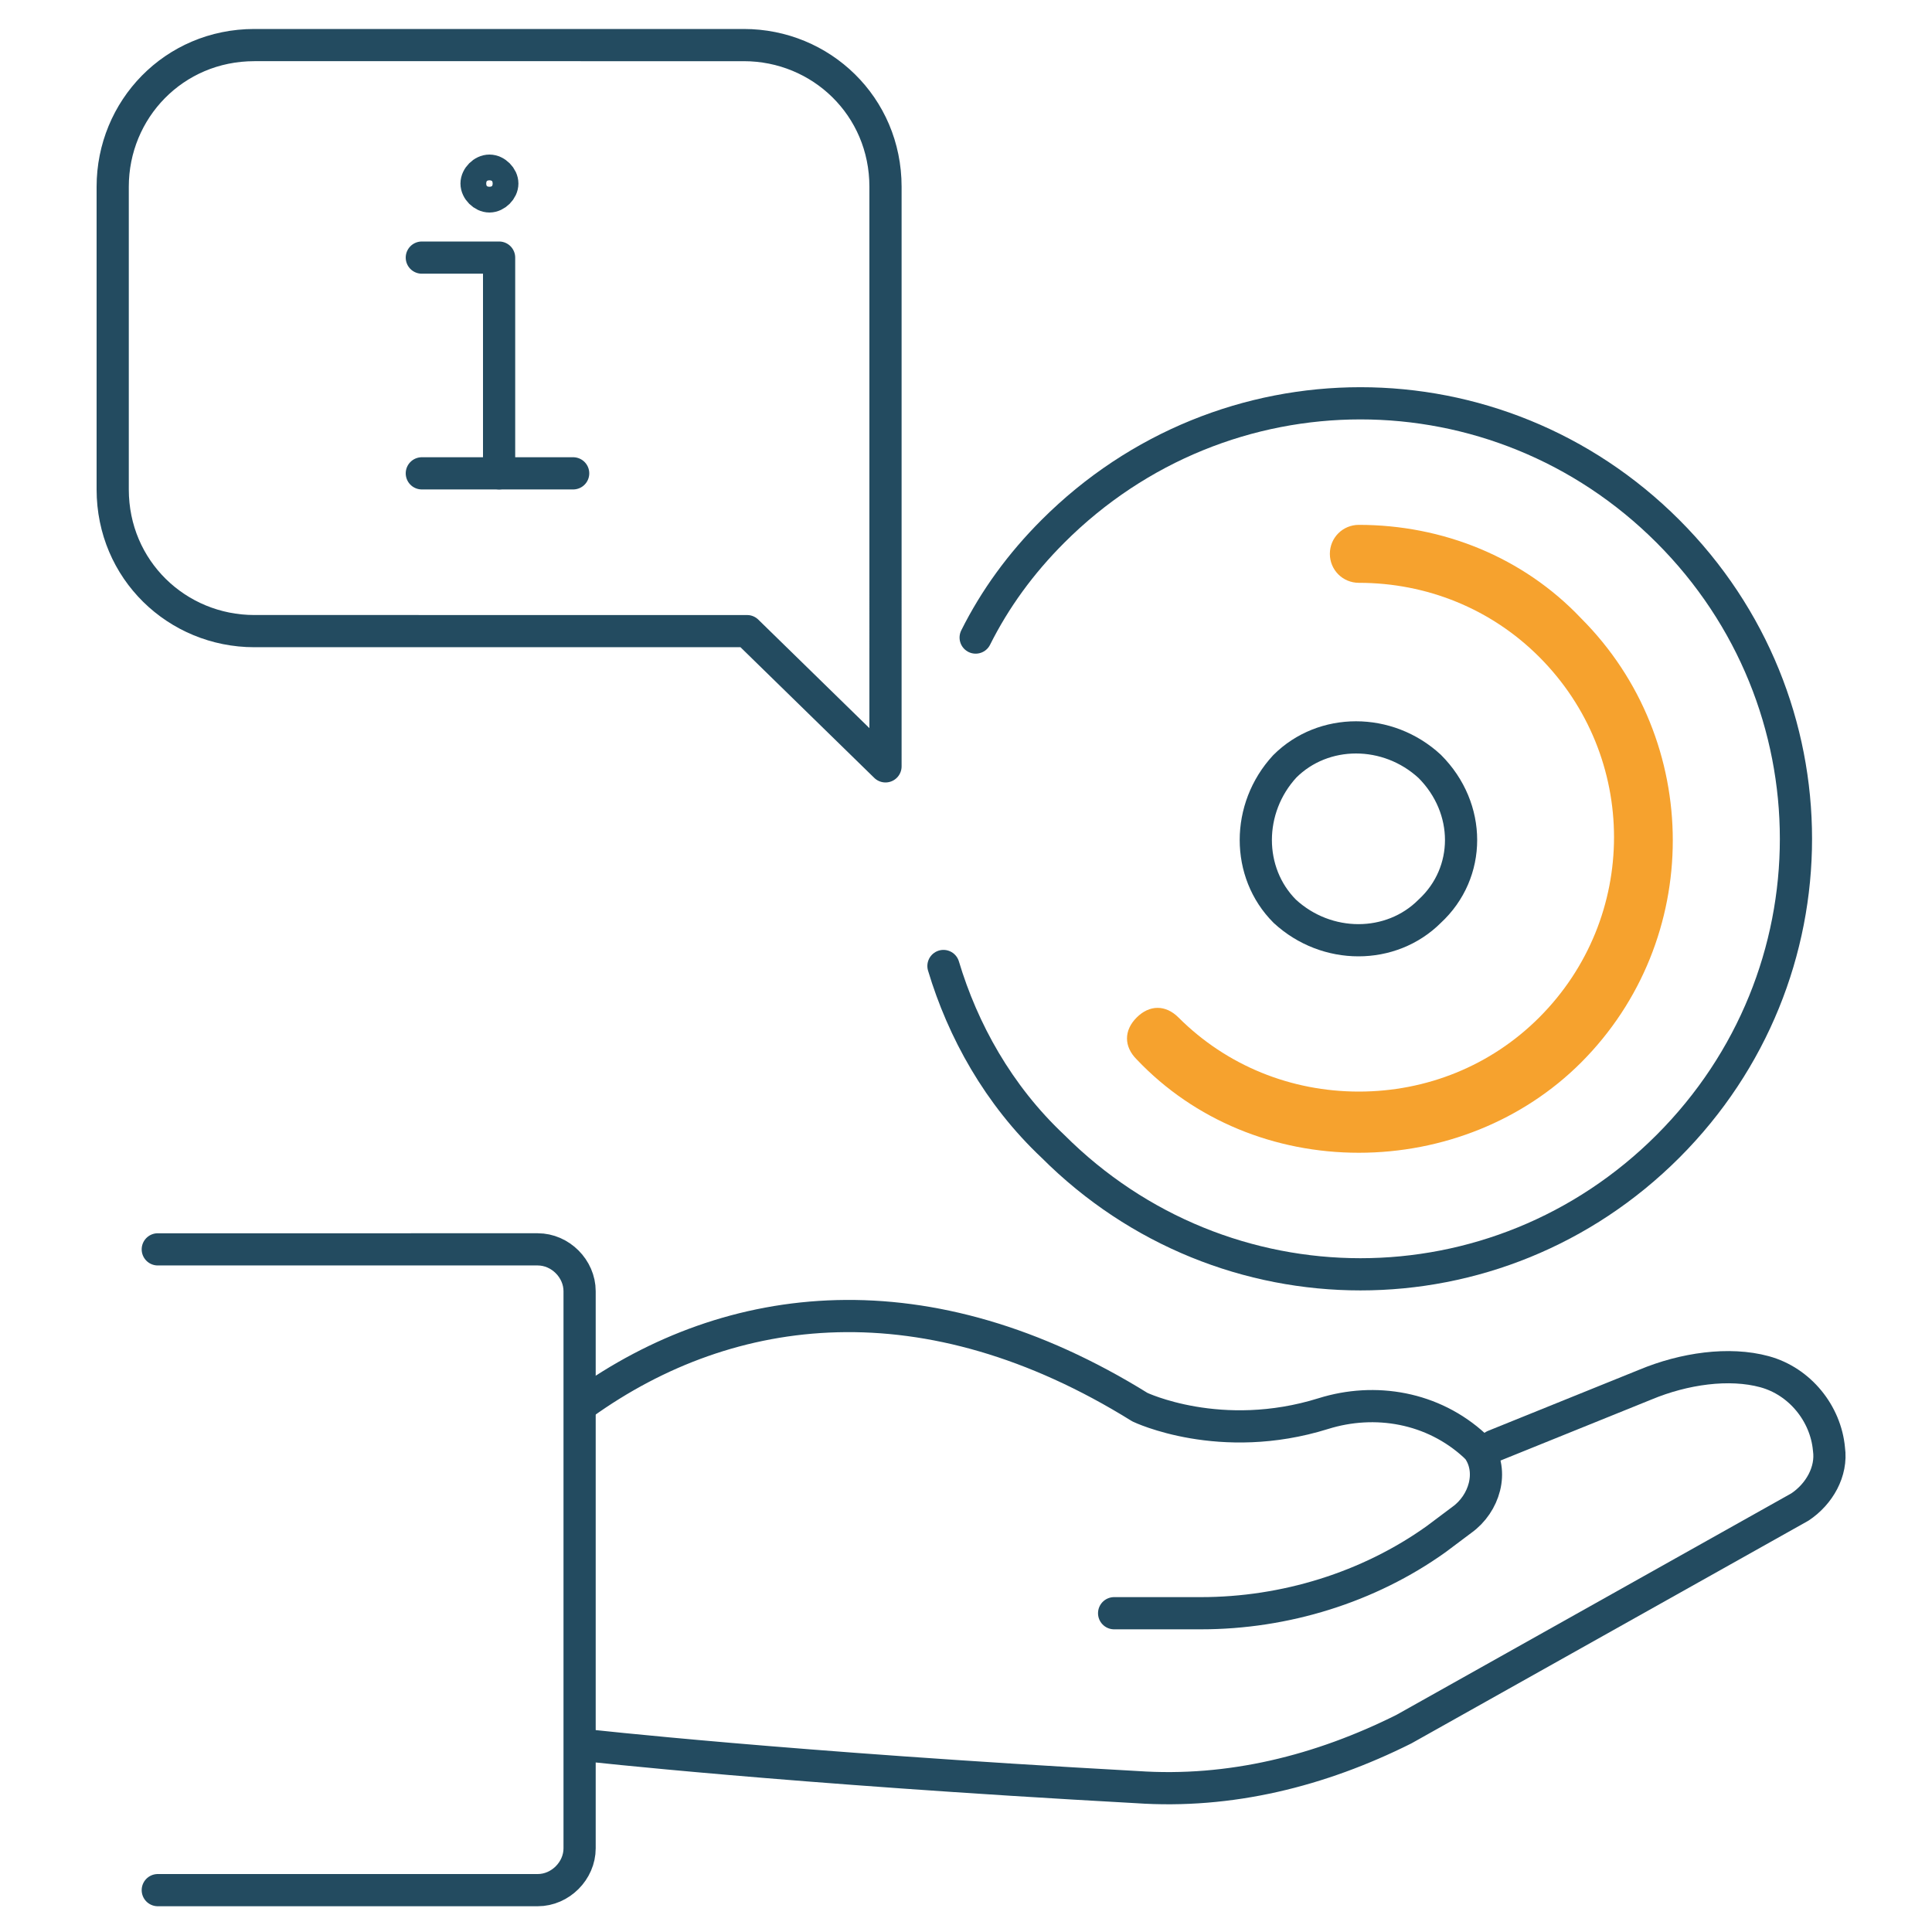
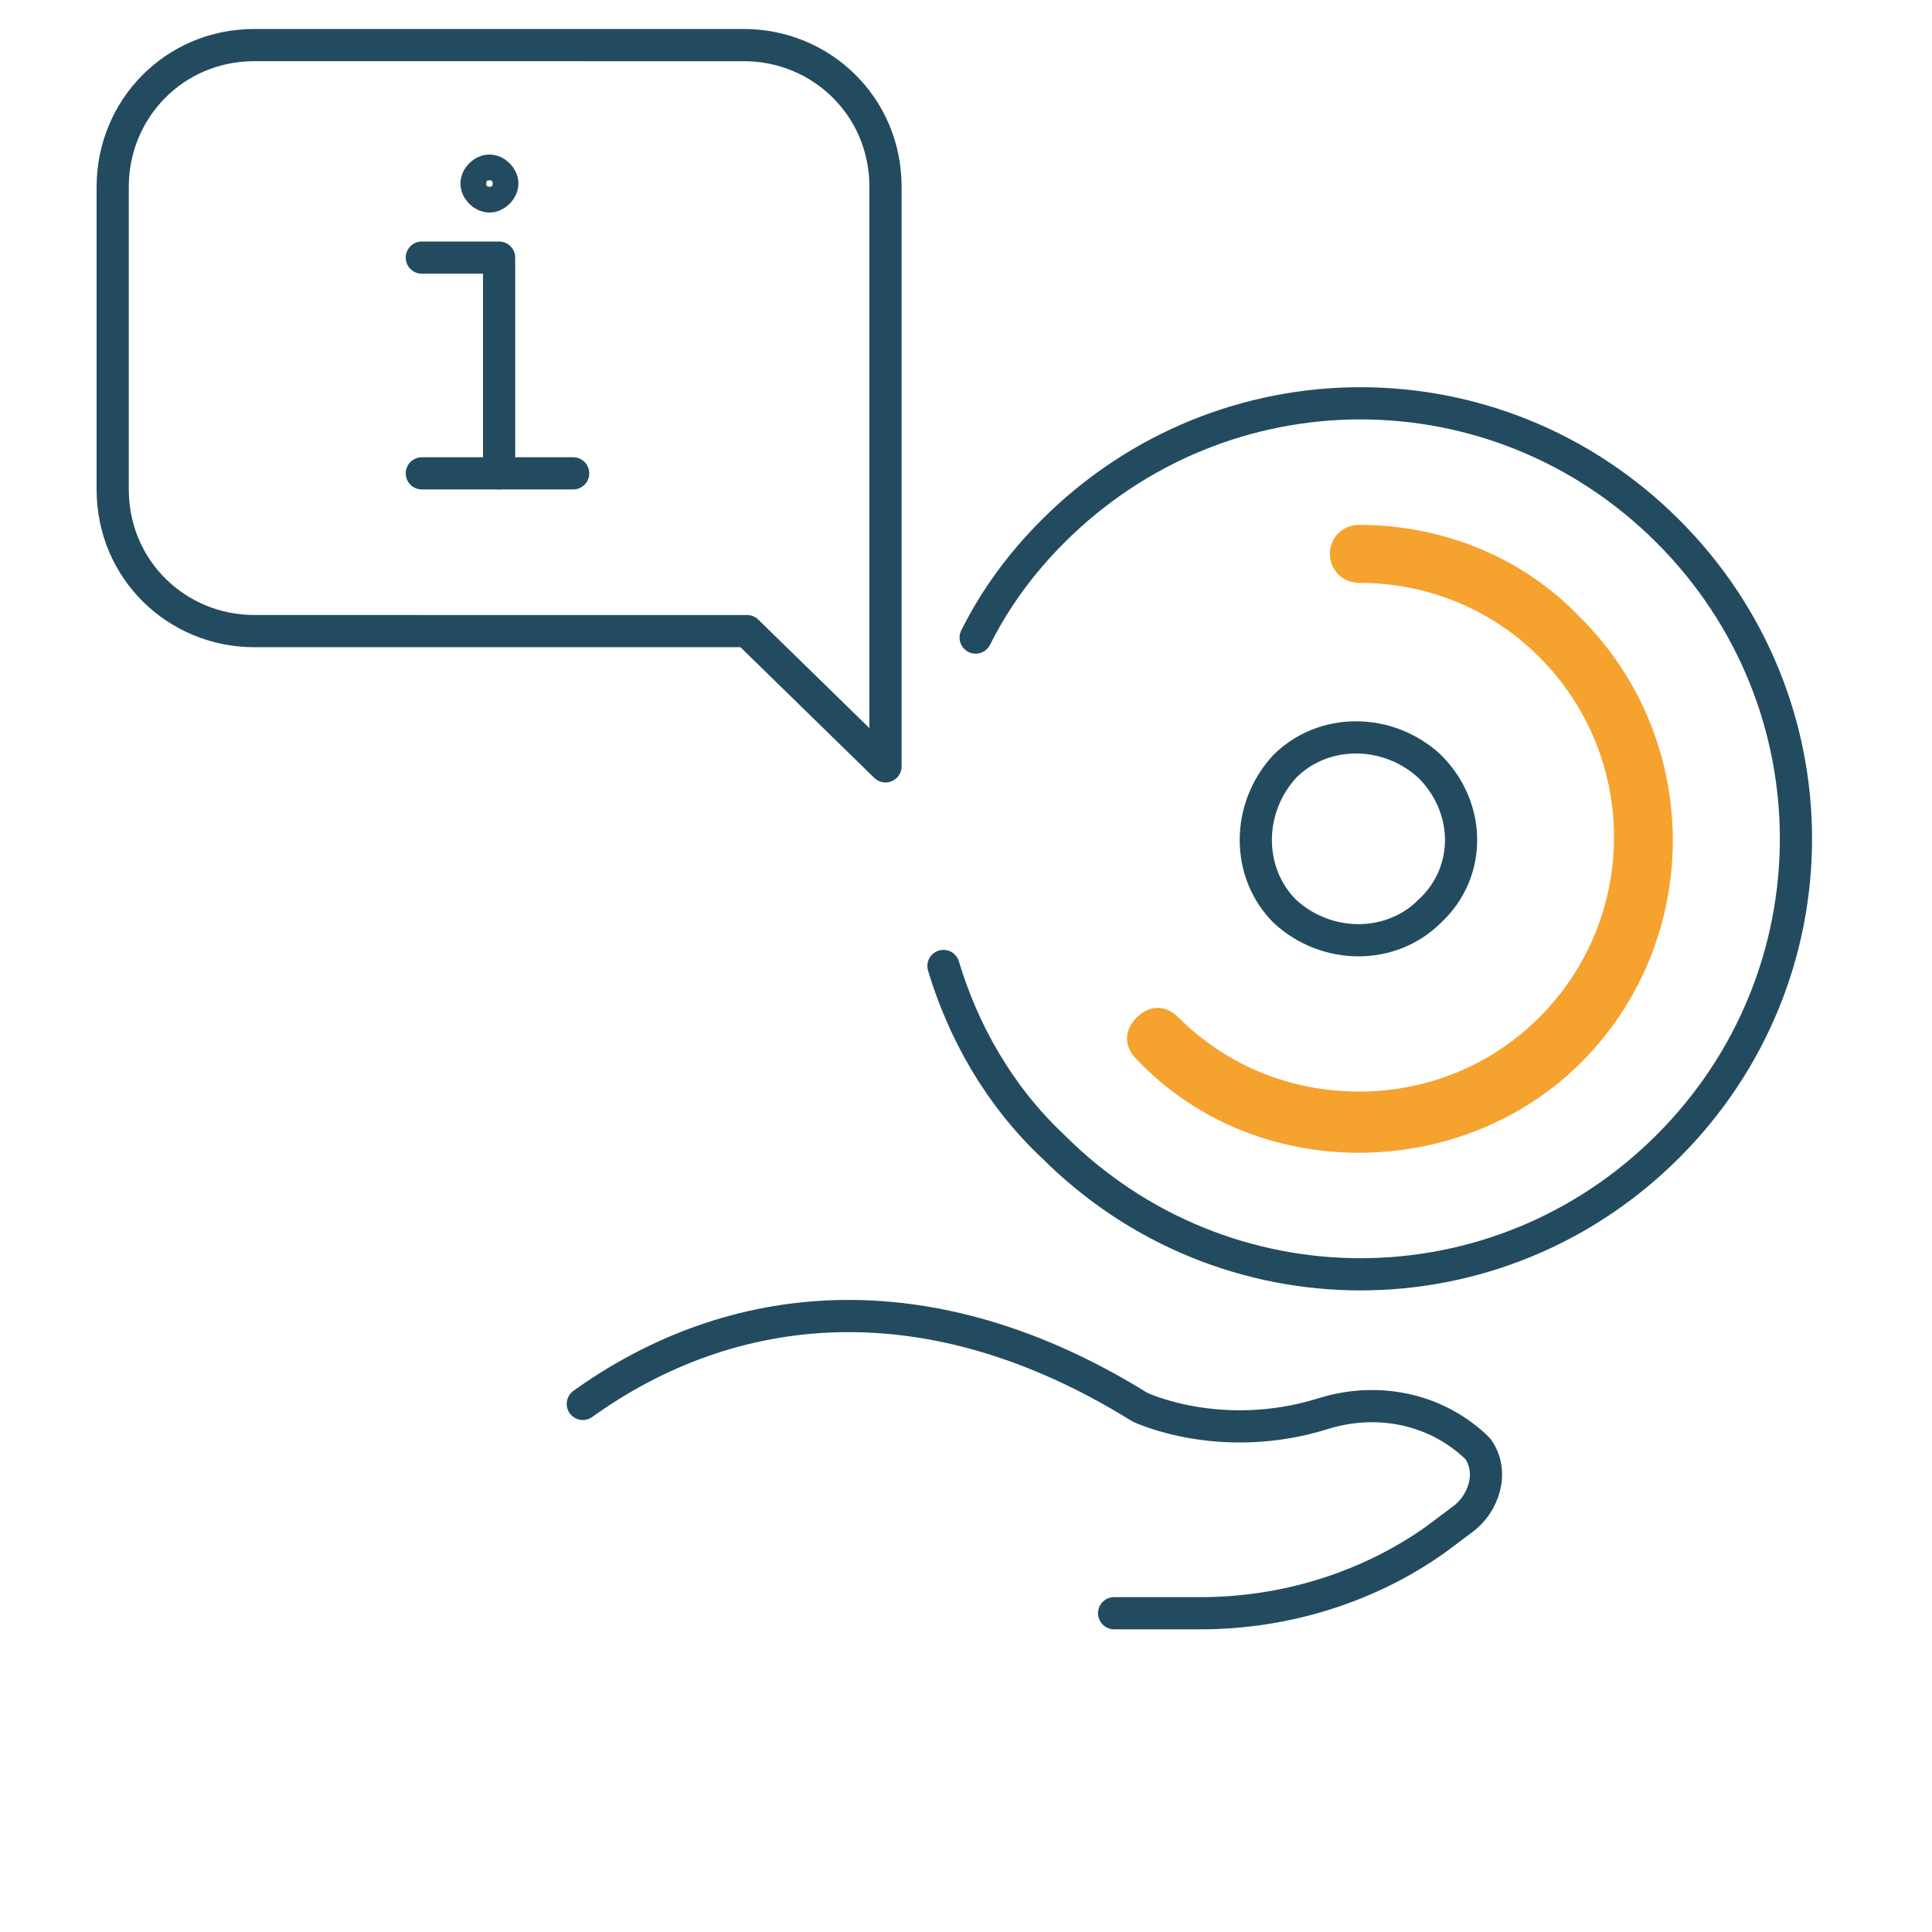
<svg xmlns="http://www.w3.org/2000/svg" version="1.0" x="0px" y="0px" viewBox="0 0 60 60" style="enable-background:new 0 0 60 60;" xml:space="preserve">
  <style type="text/css">
	.st0{display:none;}
	.st1{display:inline;fill:#234B60;}
	.st2{fill:none;stroke:#234B60;stroke-linecap:round;stroke-linejoin:round;stroke-miterlimit:10;}
	.st3{fill:#00B1B5;}
	.st4{fill:none;stroke:#234B60;stroke-linecap:round;stroke-linejoin:round;}
	.st5{fill:none;stroke:#234B60;stroke-linecap:round;stroke-linejoin:round;stroke-dasharray:0,3.401;}
	.st6{fill:none;stroke:#234B60;stroke-linecap:round;stroke-miterlimit:10;}
	.st7{fill:none;stroke:#234B60;stroke-linejoin:round;stroke-miterlimit:10;}
	.st8{fill:none;stroke:#FFFFFF;stroke-width:1.2;stroke-linecap:round;stroke-linejoin:round;stroke-miterlimit:10;}
	.st9{fill:none;stroke:#FFFFFF;stroke-width:1.2;stroke-linecap:round;stroke-miterlimit:10;}
	.st10{fill:none;stroke:#234B60;stroke-width:2;stroke-linecap:round;stroke-linejoin:round;stroke-miterlimit:10;}
	.st11{fill:none;stroke:#234B60;stroke-width:2;stroke-linejoin:round;stroke-miterlimit:10;}
	.st12{fill:none;stroke:#234B60;stroke-width:2;stroke-linecap:round;stroke-miterlimit:10;}
	.st13{fill:#234B60;}
	.st14{fill:#F6A02D;}
	.st15{fill:#F6A22E;}
	.st16{fill:#00B2B6;}
</style>
  <g id="Laag_3" class="st0">
</g>
  <g id="Laag_1">
    <g>
      <path class="st2" d="M34.6,50.1h2.7c2.6,0,5.2-0.8,7.3-2.3l0.8-0.6c0.7-0.5,1-1.5,0.5-2.2c0,0,0,0-0.1-0.1c-1.3-1.2-3.1-1.5-4.7-1    c-3.2,1-5.7-0.2-5.7-0.2c-6.6-4.1-12.7-3.4-17.3-0.1l0,0" />
-       <path class="st2" d="M18.2,54.2c0,0,6.2,0.7,17.1,1.3c2.9,0.2,5.7-0.5,8.3-1.8l12.3-6.9c0.6-0.4,1-1.1,0.9-1.8l0,0    c-0.1-1.1-0.9-2.1-2-2.4c-1.1-0.3-2.5-0.1-3.7,0.4l-4.7,1.9" />
-       <path class="st2" d="M4.9,58.7h11.8c0.7,0,1.3-0.6,1.3-1.3V40.1c0-0.7-0.6-1.3-1.3-1.3H4.9" />
      <g>
        <path class="st2" d="M15.6,5.7c0,0.2-0.2,0.4-0.4,0.4c-0.2,0-0.4-0.2-0.4-0.4c0-0.2,0.2-0.4,0.4-0.4C15.4,5.3,15.6,5.5,15.6,5.7z     " />
        <polyline class="st2" points="15.5,14.7 15.5,8 13.1,8    " />
        <line class="st2" x1="13.1" y1="14.7" x2="17.8" y2="14.7" />
      </g>
      <path class="st2" d="M23.2,19.6l4.3,4.2V12.9V5.8c0-2.5-2-4.4-4.4-4.4H7.9c-2.5,0-4.4,2-4.4,4.4v9.4c0,2.5,2,4.4,4.4,4.4H23.2z" />
      <path class="st2" d="M29.3,30c0.6,2,1.7,4,3.4,5.6c5.3,5.3,13.8,5.3,19.1,0c5.3-5.3,5.3-13.8,0-19.1c-5.3-5.3-13.8-5.3-19.1,0    c-1,1-1.8,2.1-2.4,3.3" />
      <path class="st2" d="M44.4,28.3c-1.2,1.2-3.2,1.2-4.5,0c-1.2-1.2-1.2-3.2,0-4.5c1.2-1.2,3.2-1.2,4.5,0    C45.7,25.1,45.7,27.1,44.4,28.3z" />
    </g>
  </g>
  <g id="Laag_2">
    <g>
      <path class="st15" d="M42.2,35.8c-2.6,0-5.1-1-6.9-2.9c-0.4-0.4-0.4-0.9,0-1.3c0.4-0.4,0.9-0.4,1.3,0c1.5,1.5,3.5,2.3,5.6,2.3    c2.1,0,4.1-0.8,5.6-2.3c3.1-3.1,3.1-8.1,0-11.2c-1.5-1.5-3.5-2.3-5.6-2.3c-0.5,0-0.9-0.4-0.9-0.9s0.4-0.9,0.9-0.9    c2.6,0,5.1,1,6.9,2.9c3.8,3.8,3.8,10,0,13.8C47.3,34.8,44.8,35.8,42.2,35.8z" />
    </g>
  </g>
</svg>